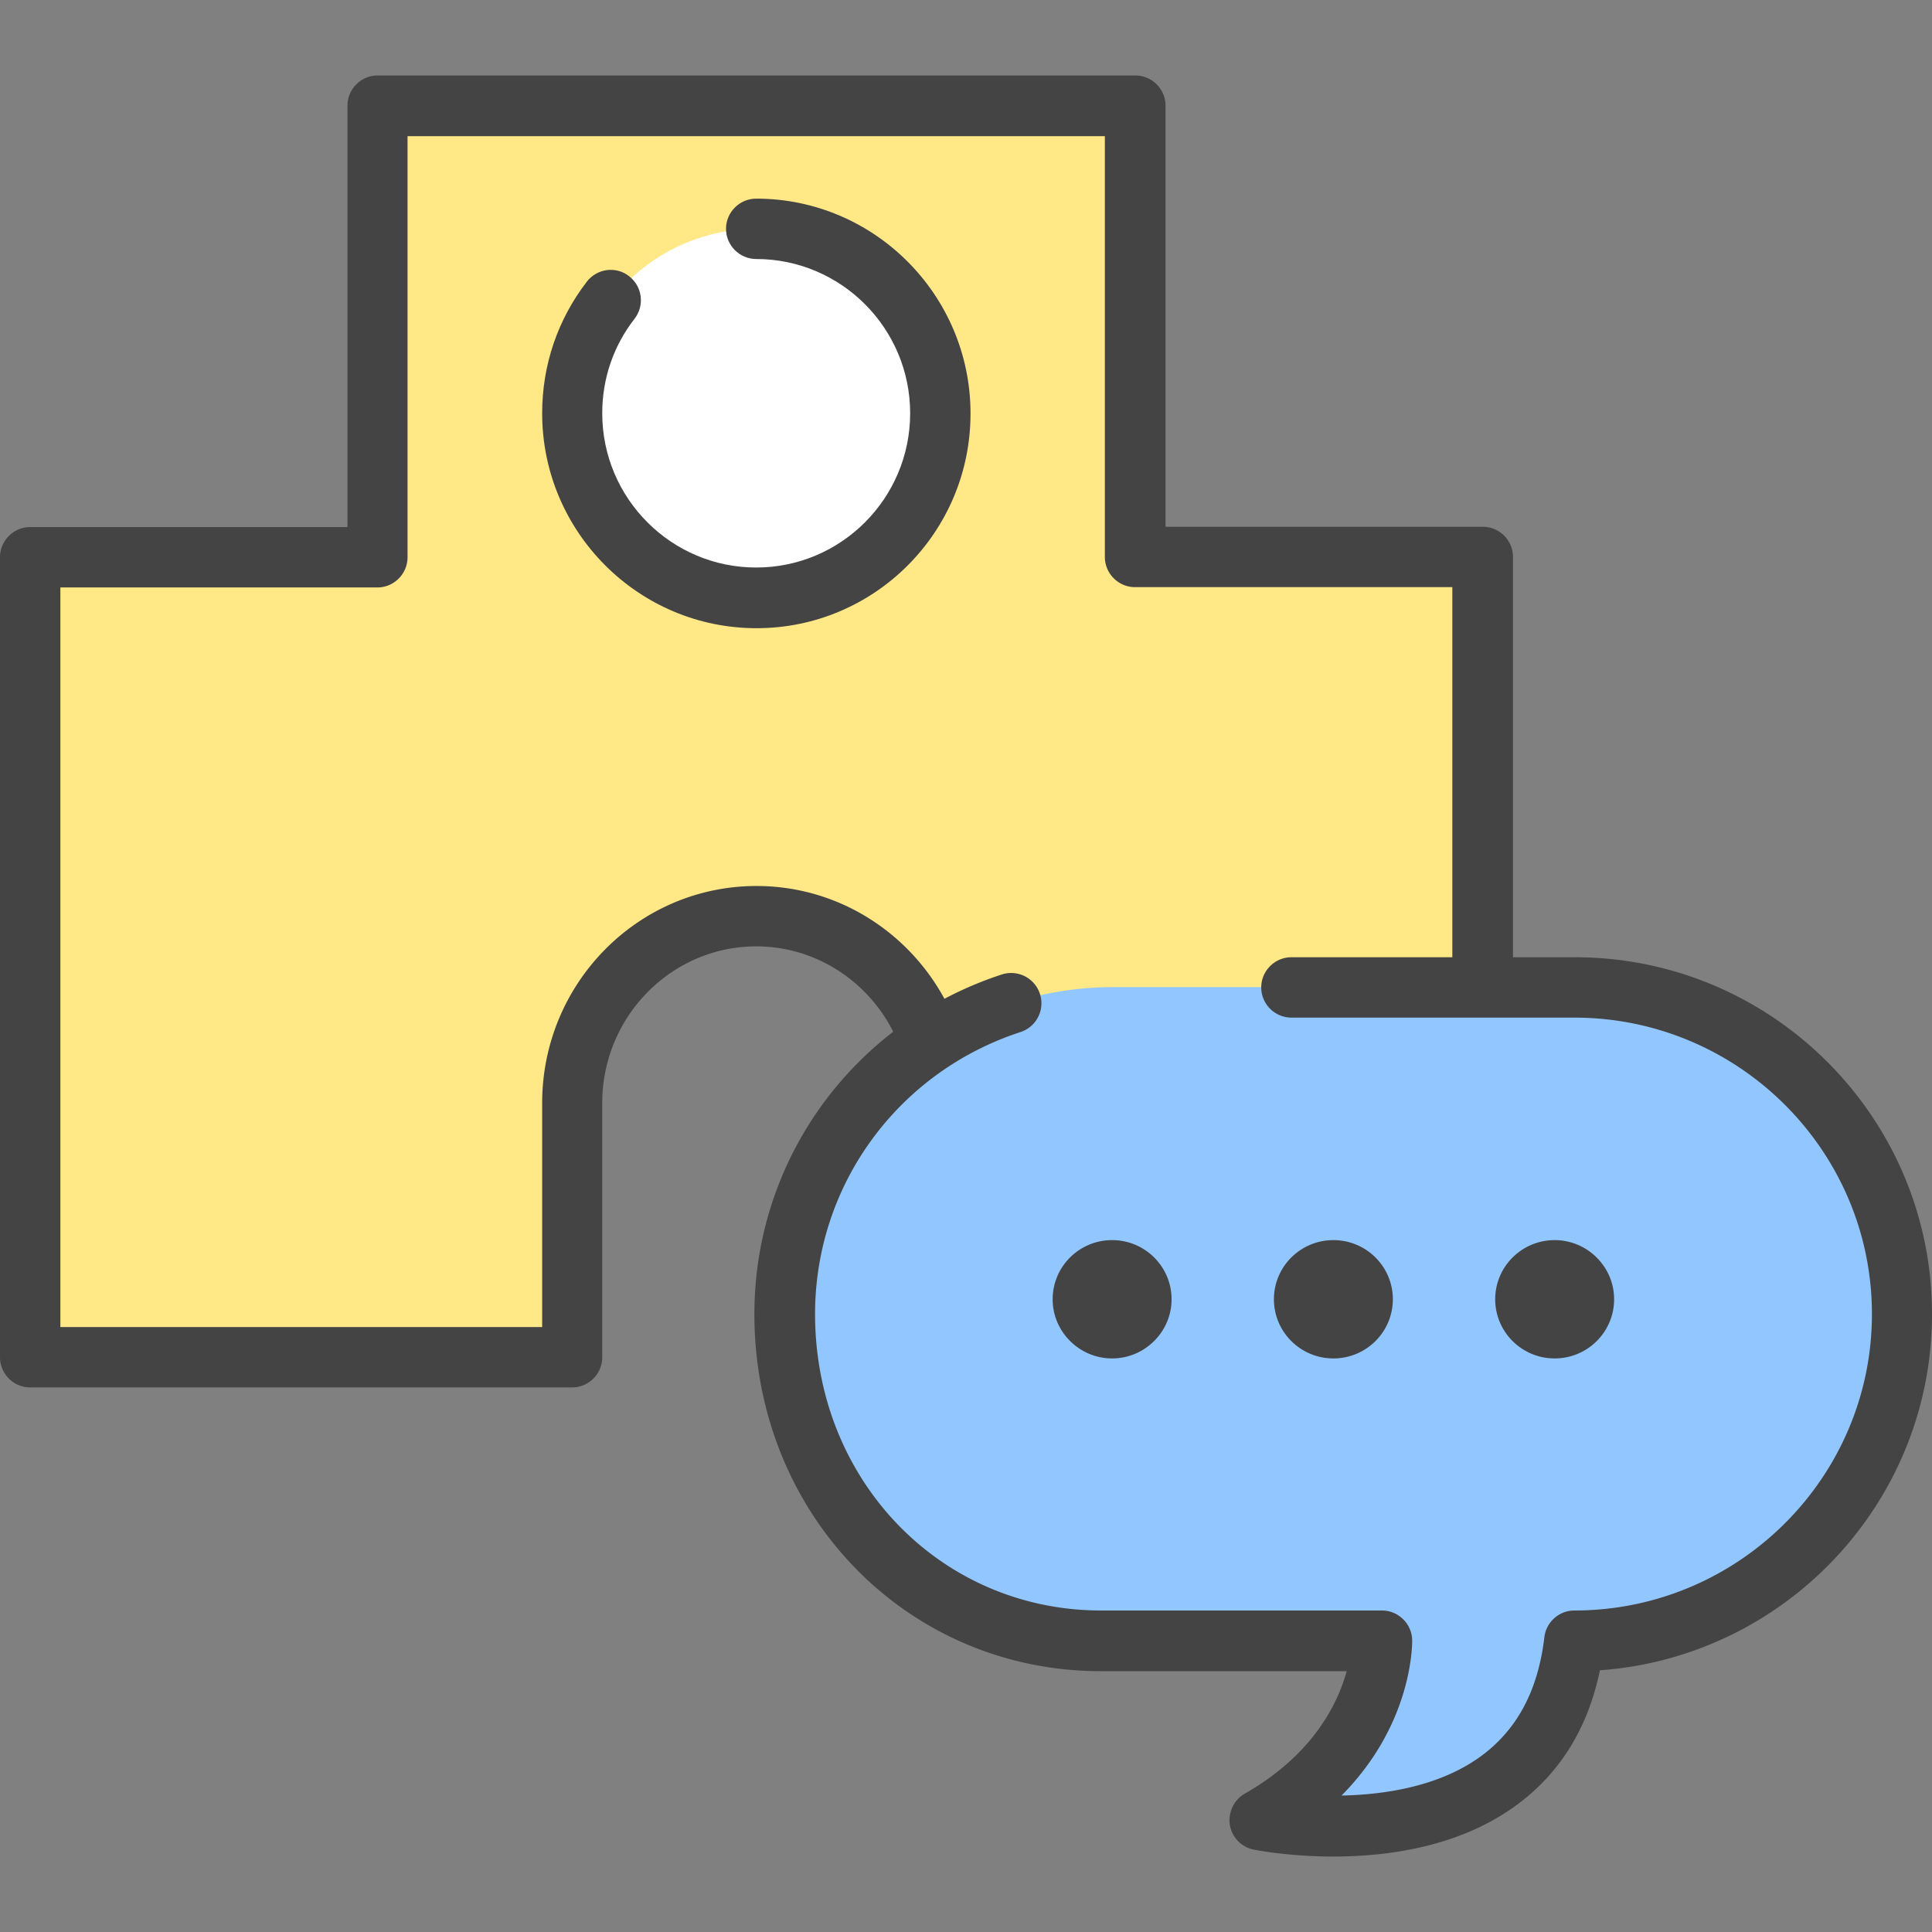
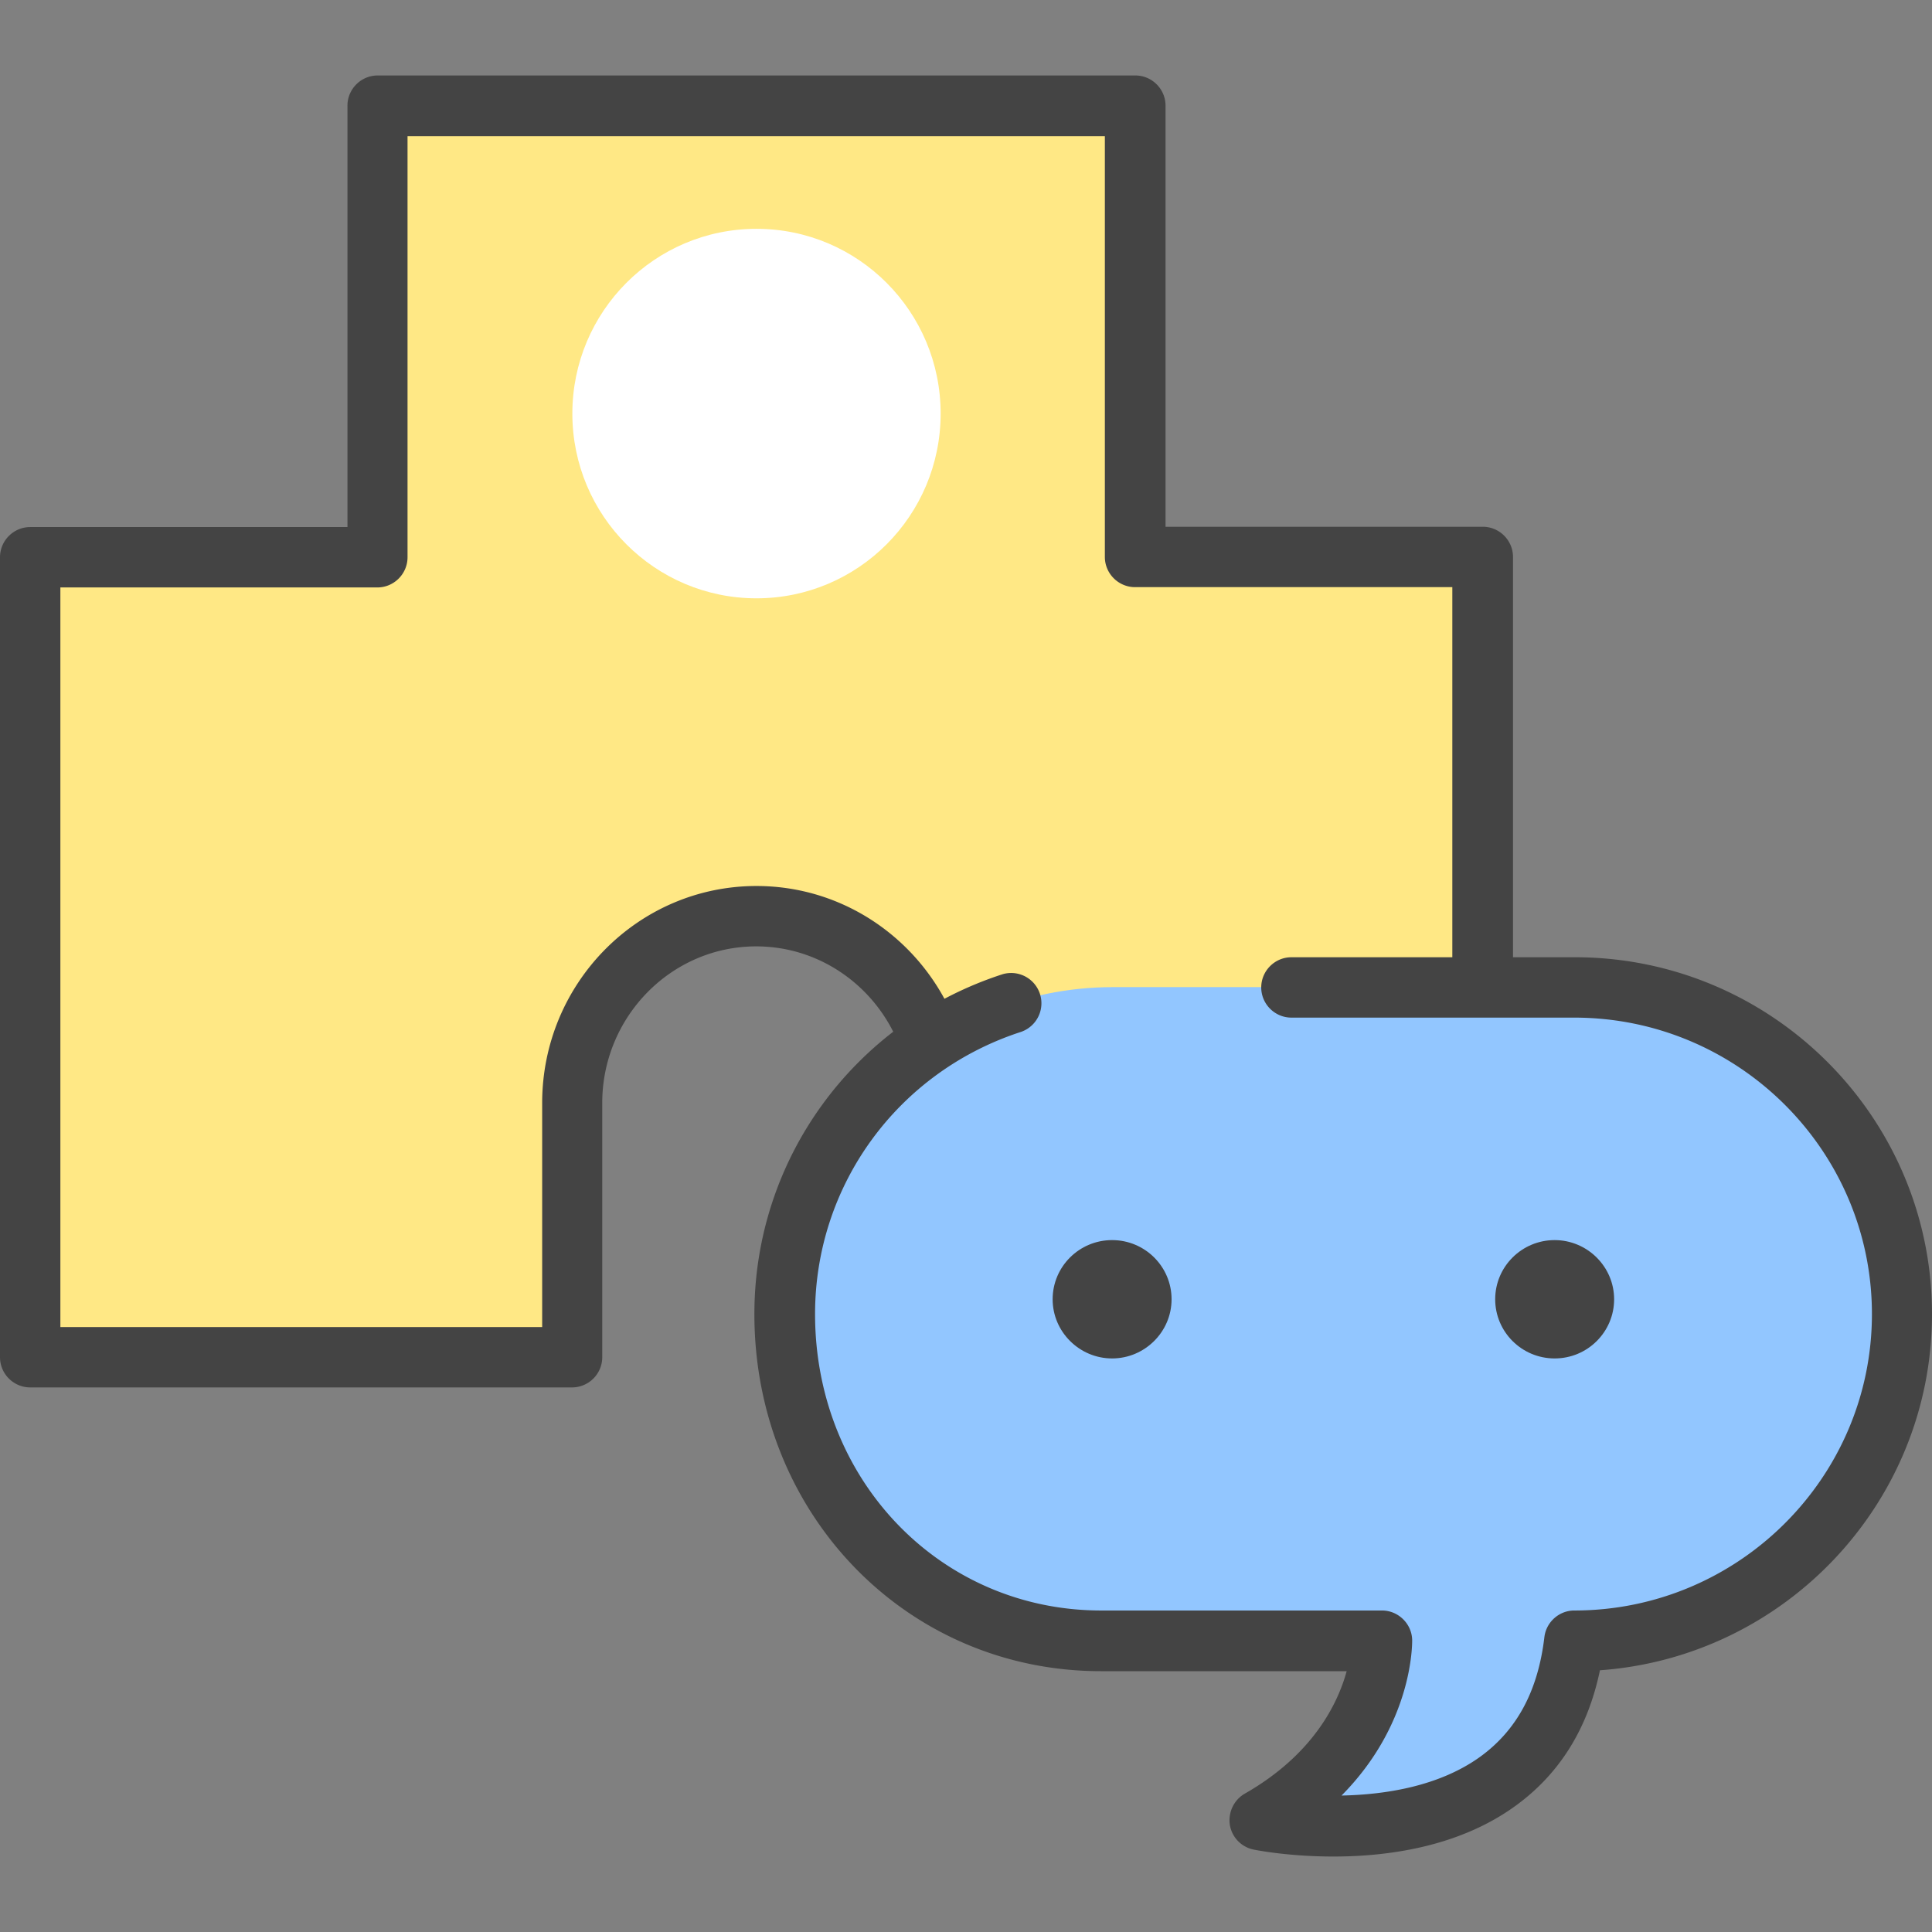
<svg xmlns="http://www.w3.org/2000/svg" width="64" height="64">
  <rect width="100%" height="100%" fill="#808080" stroke="none" />
  <style>.st1{fill:#444}</style>
  <path d="M37.6 18.45V3.5H12.5v14.95H1v26.5h17.96v-8.42c0-3.42 2.73-6.19 6.1-6.19s6.1 2.77 6.1 6.19v8.42h17.96v-26.5H37.6z" style="fill:#ffe885" />
  <path class="st1" d="M49.11 45.96H31.15c-.55 0-1-.45-1-1v-8.42c0-2.86-2.29-5.19-5.1-5.19s-5.1 2.33-5.1 5.19v8.42c0 .55-.45 1-1 1H1c-.55 0-1-.45-1-1v-26.5c0-.55.45-1 1-1h10.51V3.5c0-.55.45-1 1-1h25.1c.55 0 1 .45 1 1v13.95h10.51c.55 0 1 .45 1 1v26.5a1.02 1.02 0 0 1-1.01 1.01zm-16.96-2.01h15.96v-24.5H37.6c-.55 0-1-.45-1-1V4.51H13.5v13.95c0 .55-.45 1-1 1H2v24.5h15.96v-7.42c0-3.97 3.18-7.19 7.1-7.19s7.1 3.23 7.1 7.19l-.01 7.41z" />
  <ellipse cx="25.06" cy="13.7" rx="6.1" ry="6.12" style="fill:#fff" />
-   <path class="st1" d="M25.06 20.81c-3.91 0-7.1-3.19-7.1-7.12 0-1.59.51-3.1 1.48-4.36.34-.44.97-.52 1.4-.18.44.34.52.97.18 1.41-.7.9-1.07 1.98-1.07 3.13 0 2.82 2.29 5.11 5.1 5.11s5.1-2.29 5.1-5.11-2.29-5.11-5.1-5.11c-.55 0-1-.45-1-1s.45-1 1-1c3.91 0 7.1 3.19 7.1 7.12s-3.18 7.11-7.09 7.11z" />
  <path d="M52.14 32.7H36.86C30.89 32.7 26 37.57 26 43.53s4.5 10.83 10.48 10.83h9.3s.07 3.59-4.04 5.93c0 0 9.46 1.94 10.4-5.93 5.97 0 10.86-4.87 10.86-10.83S58.11 32.7 52.14 32.7z" style="fill:#92c6ff" />
-   <ellipse class="st1" cx="44.17" cy="43.04" rx="1.97" ry="1.96" />
  <path class="st1" d="M36.84 41.08c-1.09 0-1.97.88-1.97 1.96S35.76 45 36.84 45s1.97-.88 1.97-1.96-.88-1.96-1.97-1.96zM51.5 41.08c-1.09 0-1.97.88-1.97 1.96S50.41 45 51.5 45s1.97-.88 1.97-1.96-.89-1.96-1.97-1.96z" />
  <path class="st1" d="M44.17 61.5c-1.47 0-2.54-.21-2.64-.23a1 1 0 0 1-.79-.82c-.06-.41.13-.82.49-1.03 2.28-1.3 3.09-3 3.38-4.06h-8.14c-6.43 0-11.48-5.2-11.48-11.83 0-5.15 3.31-9.67 8.23-11.26a1.003 1.003 0 0 1 .61 1.91C29.75 35.5 27 39.25 27 43.53c0 5.51 4.16 9.82 9.48 9.82h9.3c.54 0 .99.44 1 .98 0 .14.02 2.77-2.34 5.15 1.44-.03 3.23-.3 4.6-1.29 1.21-.88 1.91-2.18 2.12-3.96.06-.5.49-.88.99-.88 5.44 0 9.86-4.41 9.86-9.82s-4.42-9.82-9.86-9.82h-9.37c-.55 0-1-.45-1-1s.45-1 1-1h9.37C58.68 31.7 64 37 64 43.53c0 6.24-4.86 11.36-11 11.8-.4 1.93-1.34 3.44-2.81 4.5-1.88 1.36-4.24 1.67-6.02 1.67z" />
</svg>